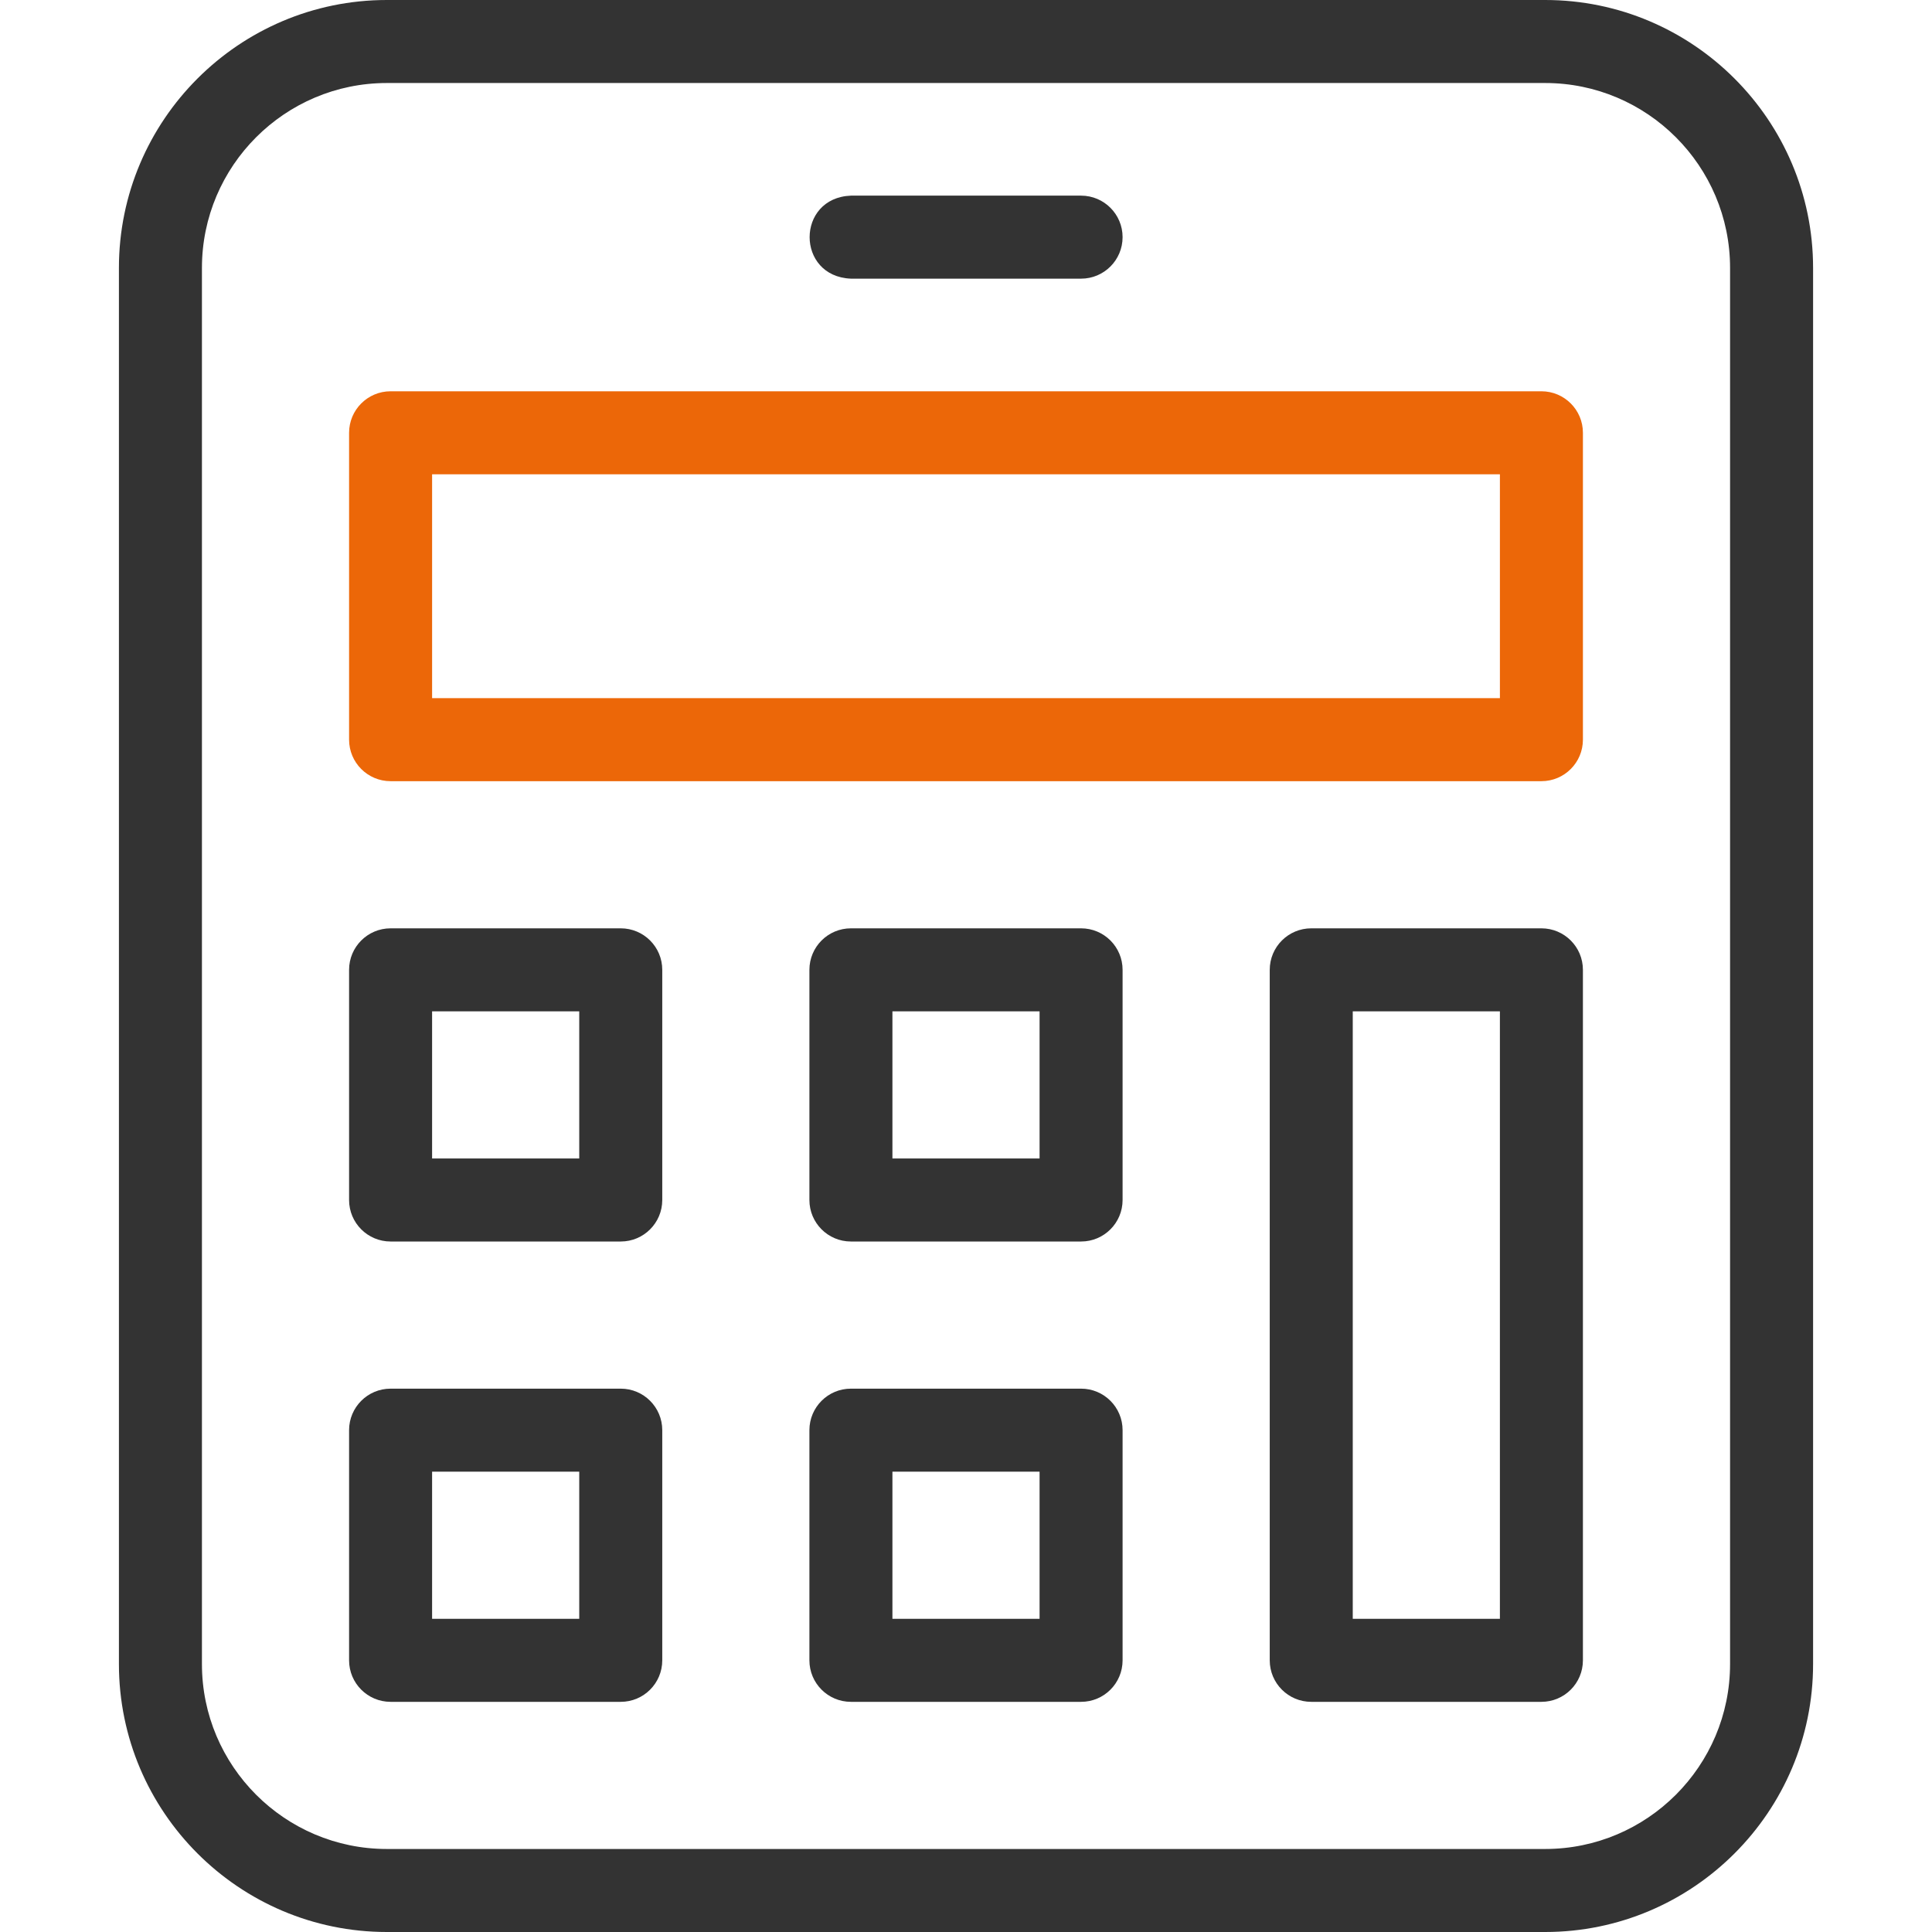
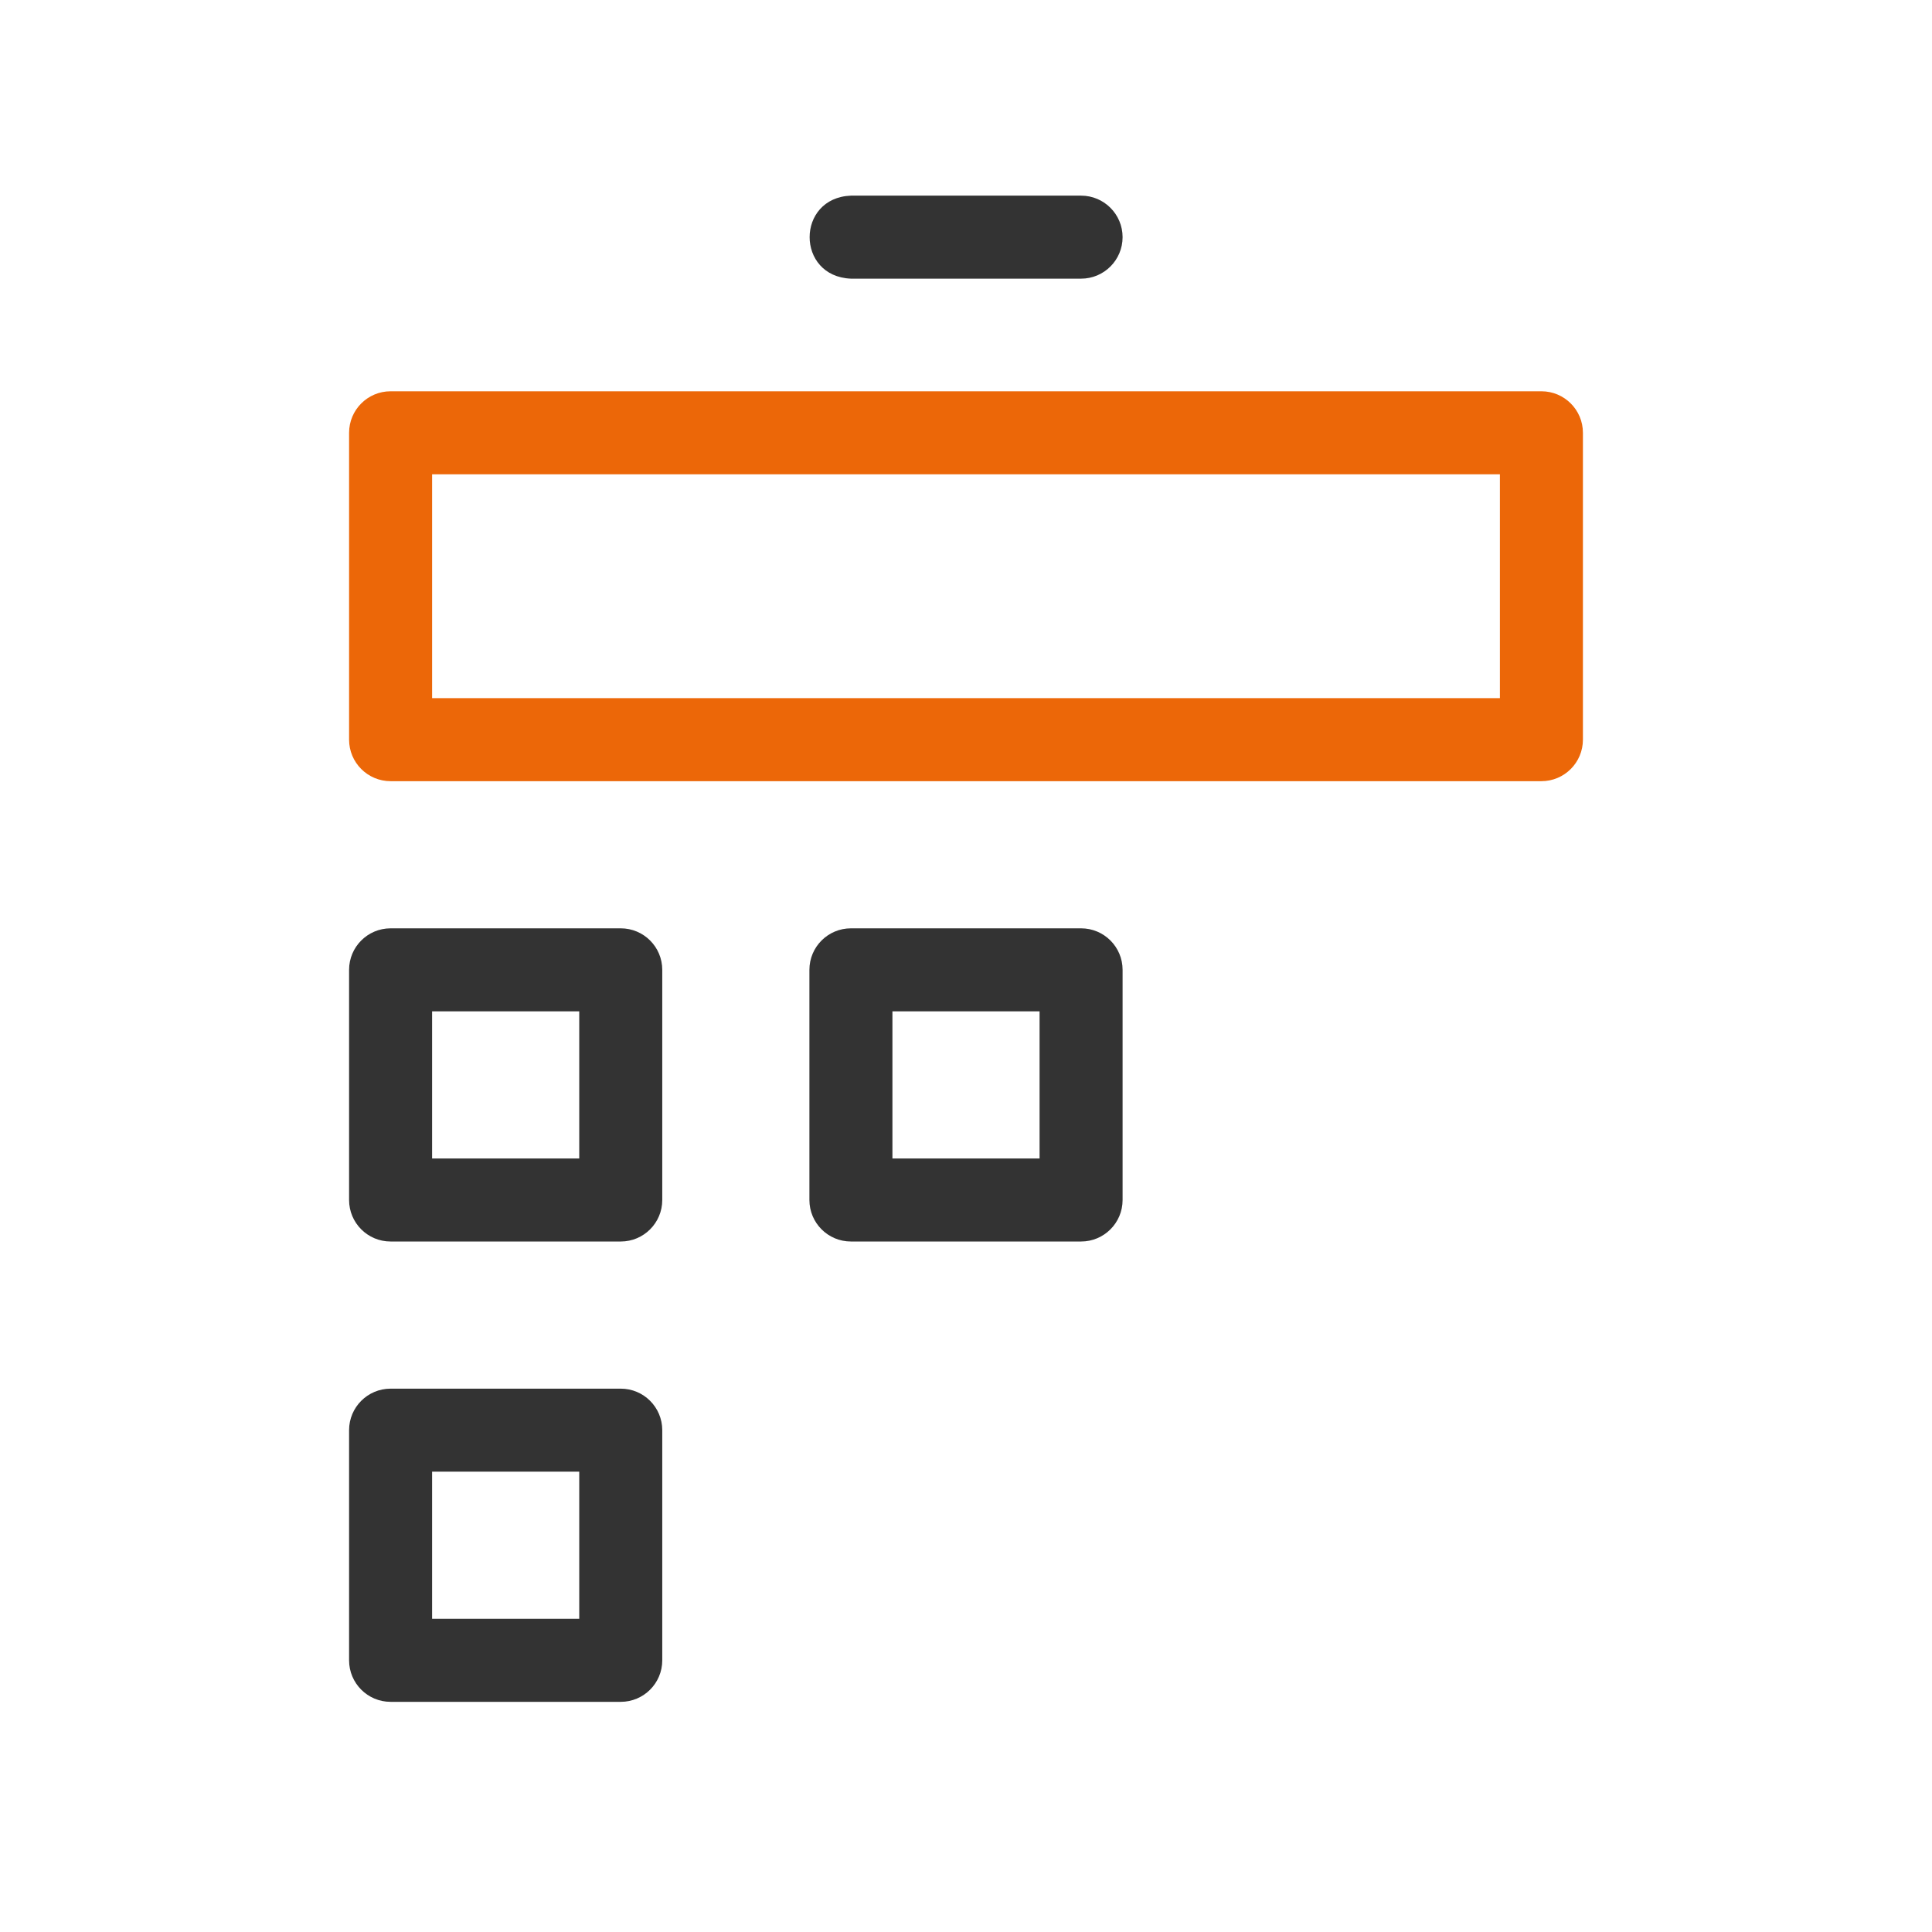
<svg xmlns="http://www.w3.org/2000/svg" version="1.1" id="Capa_1" x="0px" y="0px" viewBox="0 0 512 512" style="enable-background:new 0 0 512 512;" xml:space="preserve" width="512" height="512">
  <g>
    <g>
      <path style="fill:#ec6708;" d="M408.489,207.021H103.511c-6.075,0-11-4.925-11-11v-81.328c0-6.075,4.925-11,11-11h304.979    c6.075,0,11,4.925,11,11v81.328C419.489,202.096,414.564,207.021,408.489,207.021z M114.511,185.021h282.979v-59.328H114.511    V185.021z" />
    </g>
    <g>
-       <path style="fill:#333333;" d="M409.485,0H102.515c-39.149,0-71,31.851-71,71v370c0,39.149,31.851,71,71,71h306.971c39.149,0,71-31.851,71-71V71    C480.485,31.851,448.635,0,409.485,0z M458.485,441c0,27.019-21.981,49-49,49H102.515c-27.019,0-49-21.981-49-49V71    c0-27.019,21.981-49,49-49h306.971c27.019,0,49,21.981,49,49V441z" />
      <path style="fill:#333333;" d="M164.506,246.017h-60.995c-6.075,0-11,4.925-11,11v60.996c0,6.075,4.925,11,11,11h60.995c6.075,0,11-4.925,11-11v-60.996    C175.506,250.941,170.581,246.017,164.506,246.017z M153.506,307.012h-38.995v-38.996h38.995V307.012z" />
      <path style="fill:#333333;" d="M164.506,368.008h-60.995c-6.075,0-11,4.925-11,11v60.996c0,6.075,4.925,11,11,11h60.995c6.075,0,11-4.925,11-11v-60.996    C175.506,372.933,170.581,368.008,164.506,368.008z M153.506,429.004h-38.995v-38.996h38.995V429.004z" />
-       <path style="fill:#333333;" d="M408.489,246.017h-60.995c-6.075,0-11,4.925-11,11v182.987c0,6.075,4.925,11,11,11h60.995c6.075,0,11-4.925,11-11V257.017    C419.489,250.941,414.564,246.017,408.489,246.017z M397.489,429.004h-38.995V268.017h38.995V429.004z" />
      <path style="fill:#333333;" d="M286.498,246.017h-60.996c-6.075,0-11,4.925-11,11v60.996c0,6.075,4.925,11,11,11h60.996c6.075,0,11-4.925,11-11v-60.996    C297.498,250.941,292.573,246.017,286.498,246.017z M275.498,307.012h-38.996v-38.996h38.996V307.012z" />
-       <path style="fill:#333333;" d="M286.498,368.008h-60.996c-6.075,0-11,4.925-11,11v60.996c0,6.075,4.925,11,11,11h60.996c6.075,0,11-4.925,11-11v-60.996    C297.498,372.933,292.573,368.008,286.498,368.008z M275.498,429.004h-38.996v-38.996h38.996V429.004z" />
      <path style="fill:#333333;" d="M286.498,51.847h-60.996c-14.575,0.572-14.602,21.416,0,22c0,0,60.996,0,60.996,0c6.075,0,11-4.925,11-11    S292.573,51.847,286.498,51.847z" />
    </g>
  </g>
</svg>